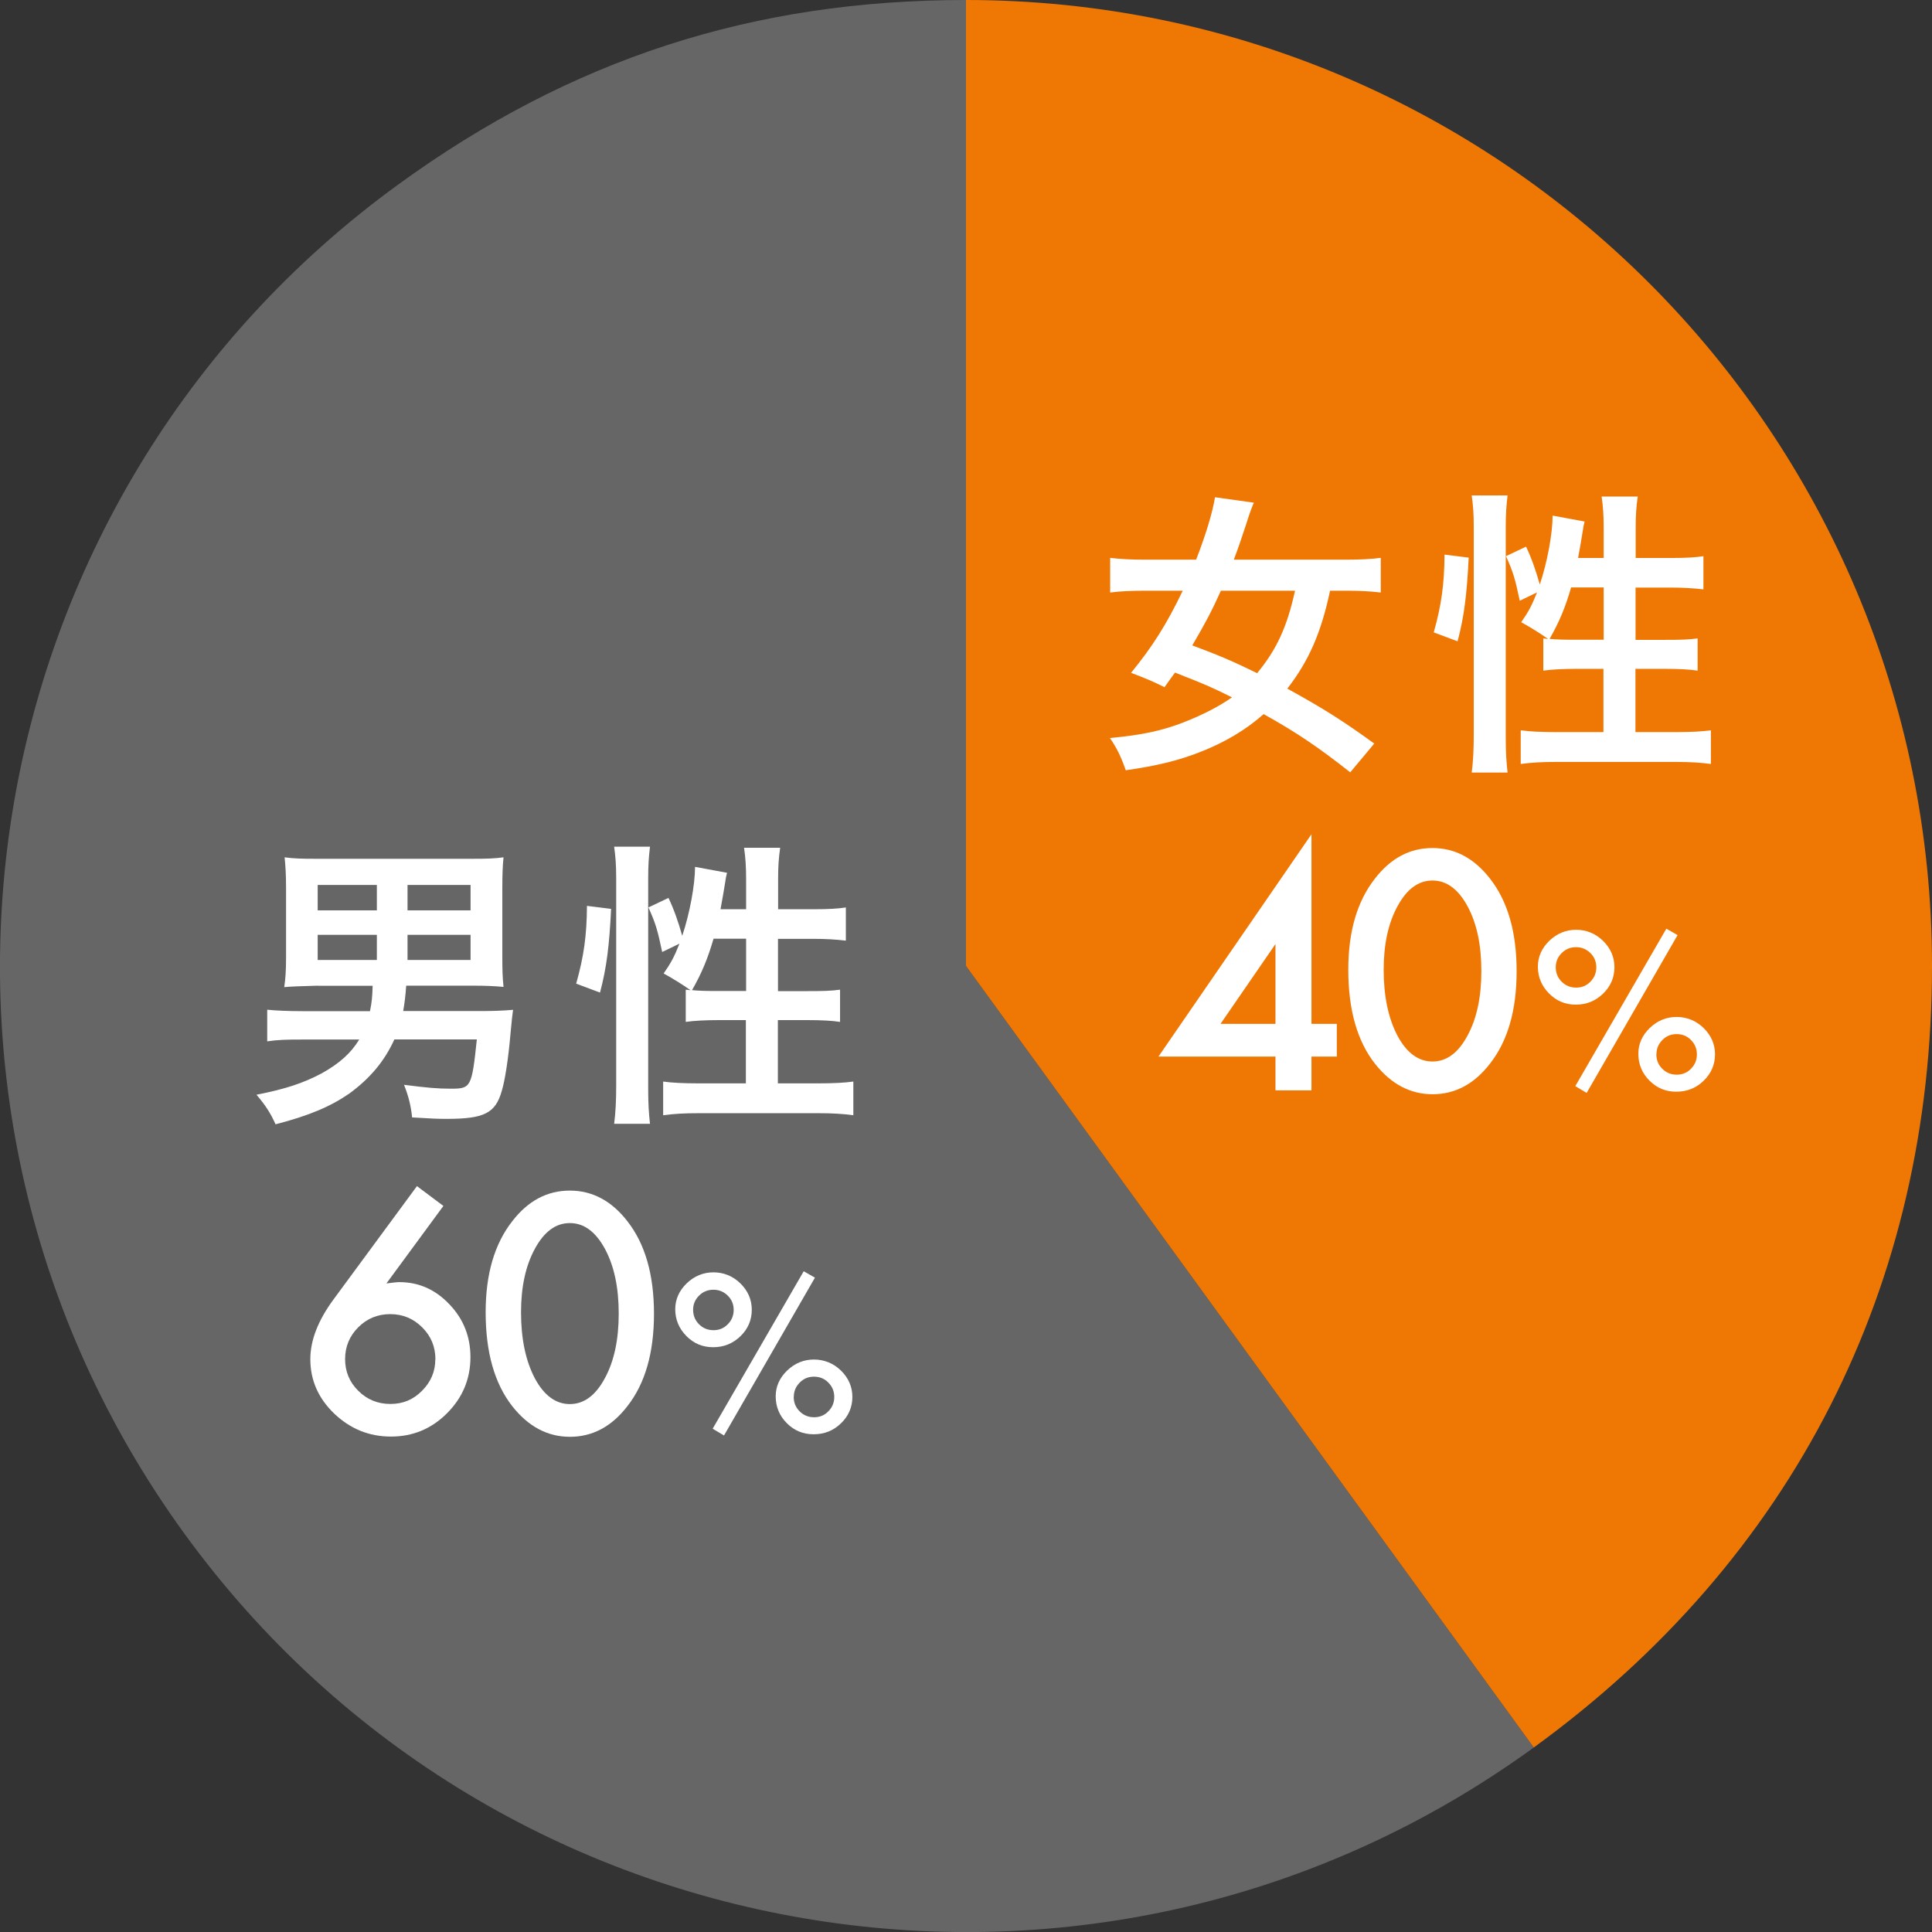
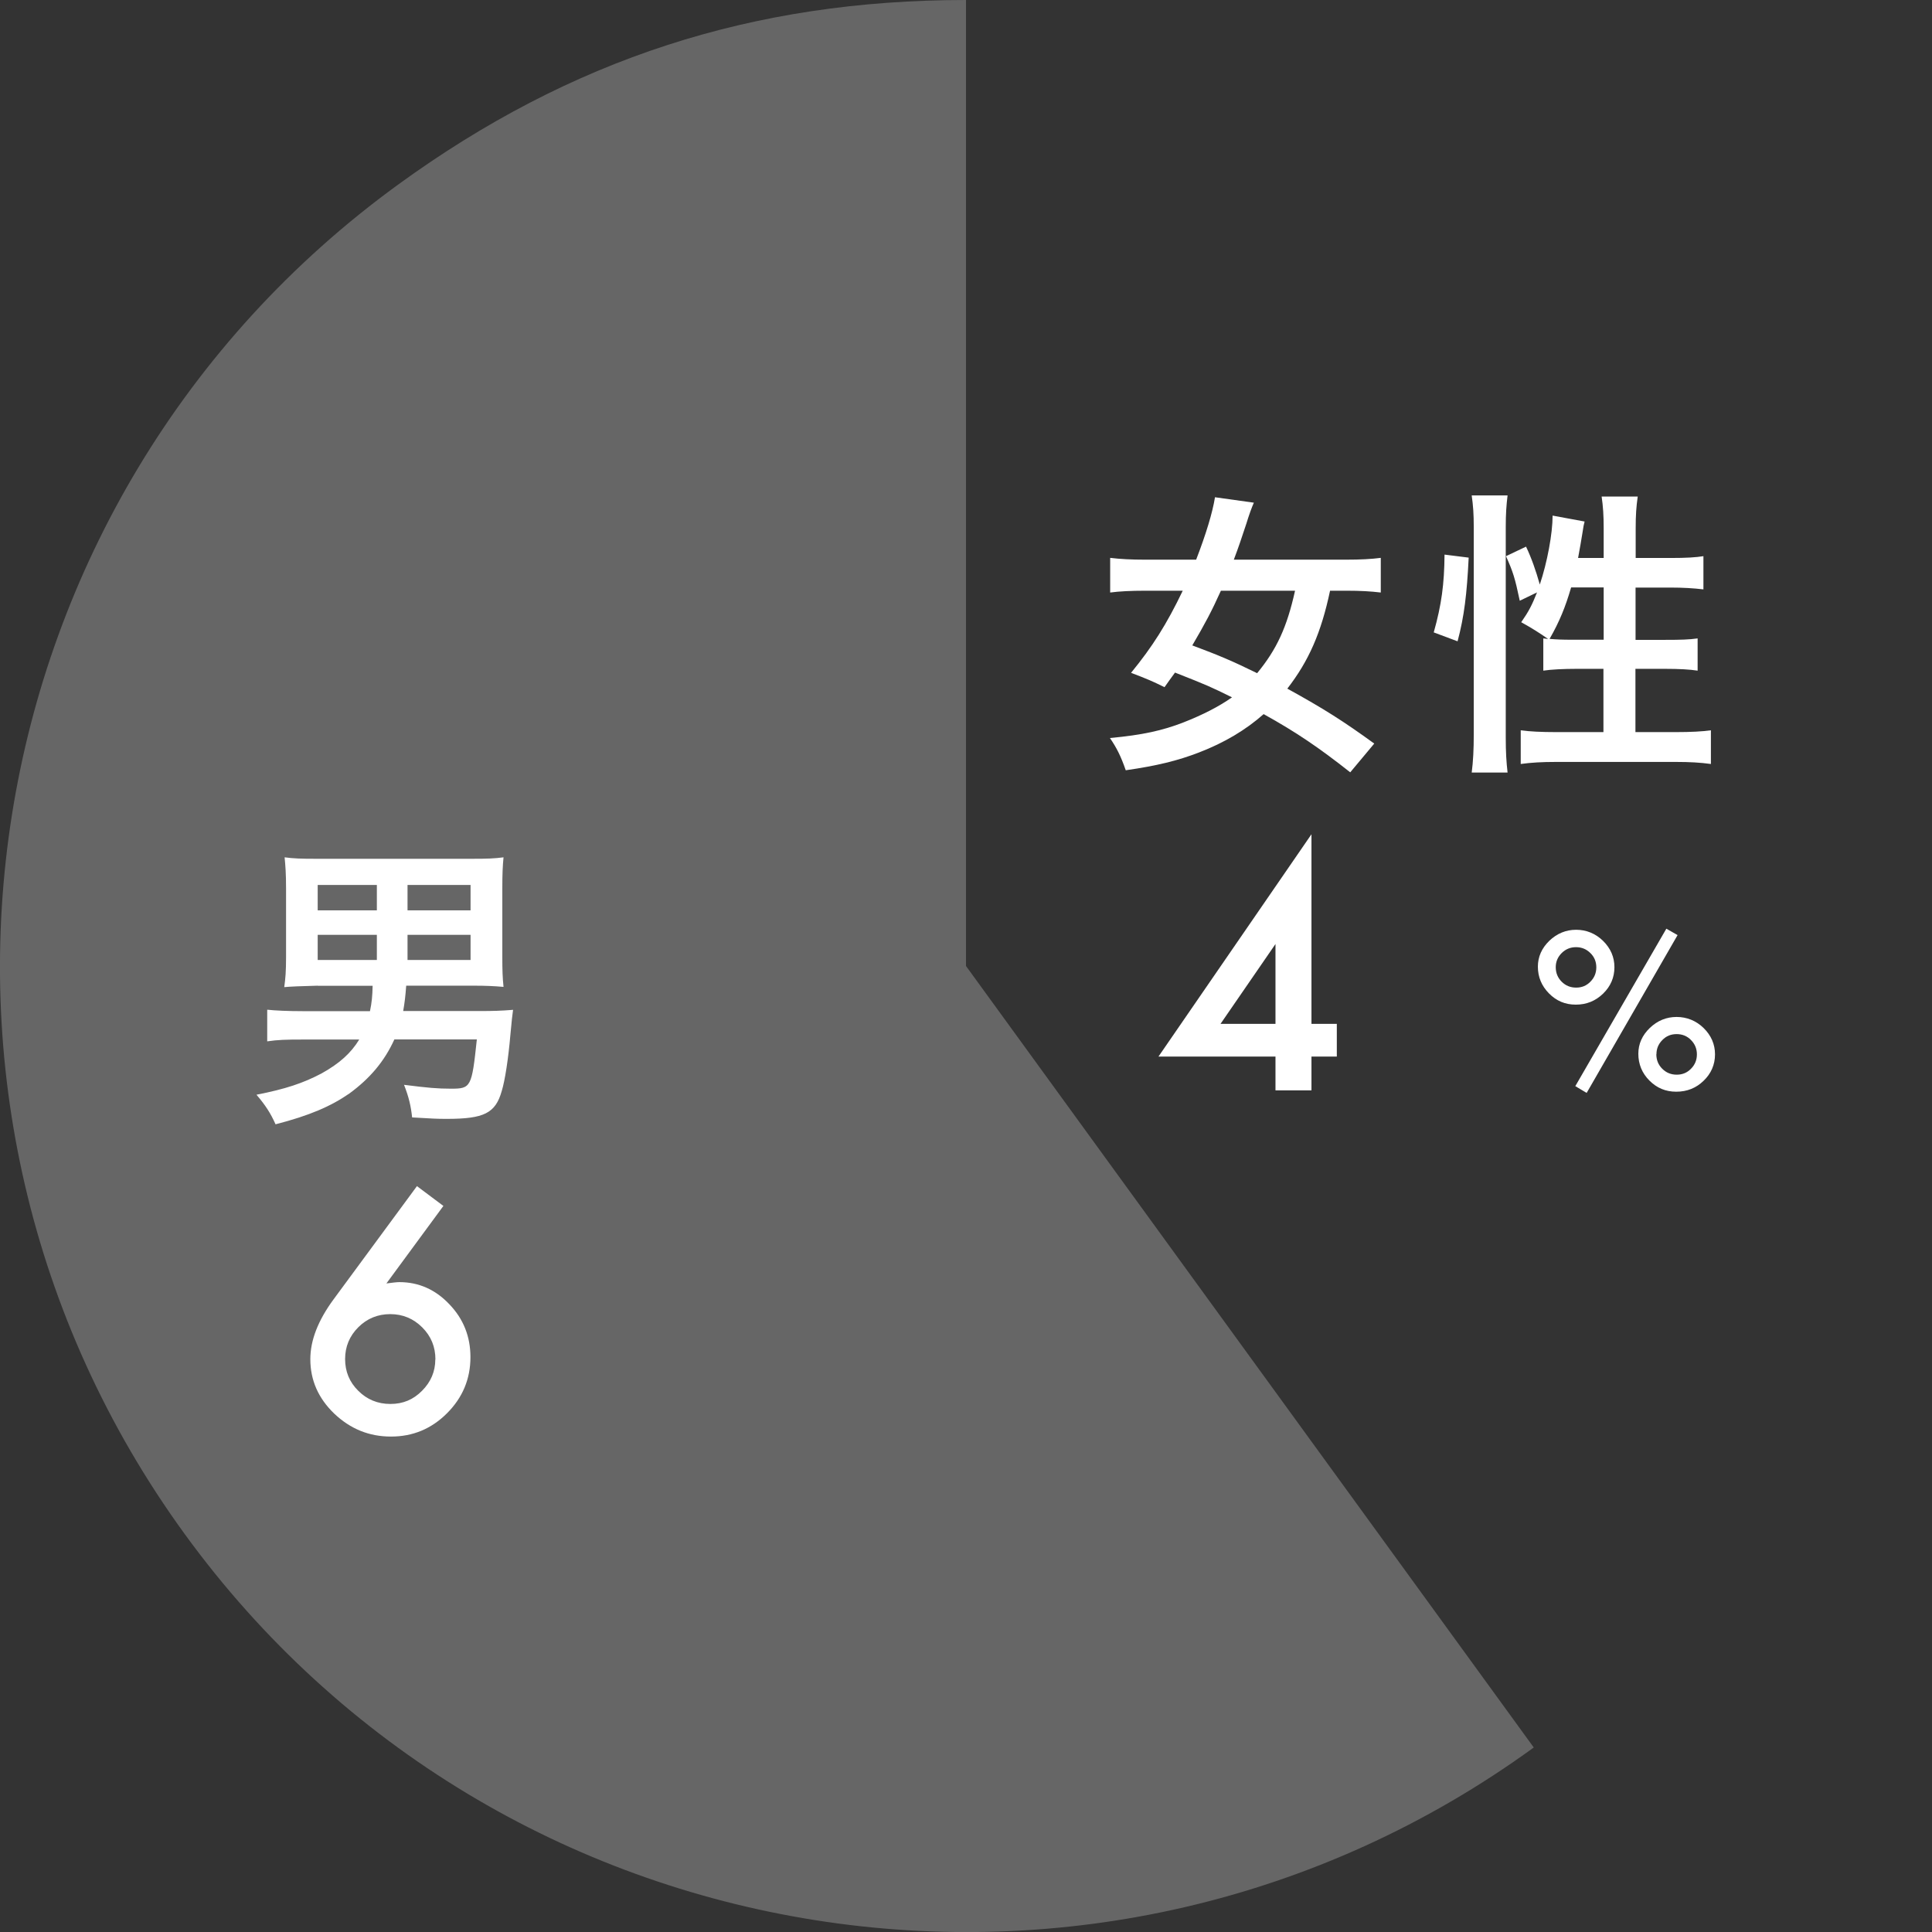
<svg xmlns="http://www.w3.org/2000/svg" id="_イヤー_2" viewBox="0 0 160 160">
  <rect x="0" y="0" width="160" height="160" fill="#333333" stroke="none" />
  <defs>
    <style>.cls-1{fill:#ef7805;}.cls-2{fill:#fff;}.cls-3{fill:#666;}</style>
  </defs>
  <g id="_イヤー_1-2">
    <g>
      <g>
        <path class="cls-3" d="M80,80l47.02,64.72c-35.74,25.97-85.77,18.05-111.74-17.7C-10.69,91.27-2.76,41.25,32.98,15.28,47.28,4.89,62.33,0,80,0V80Z" />
-         <path class="cls-1" d="M80,80V0c44.18,0,80,35.82,80,80,0,26.51-11.53,49.14-32.98,64.72l-47.02-64.72Z" />
      </g>
      <g>
        <path class="cls-2" d="M26.31,81.63q-2.05,.05-2.77,.12c.1-.72,.15-1.31,.15-2.47v-5.71c0-1.21-.05-1.85-.12-2.57,.74,.1,1.36,.12,2.57,.12h12.99c1.21,0,1.83-.02,2.57-.12-.07,.72-.1,1.36-.1,2.57v5.71c0,1.06,.02,1.68,.1,2.45-.77-.07-1.53-.1-2.42-.1h-5.64c-.07,.92-.12,1.34-.25,2.1h6.43c.96,0,1.71-.02,2.67-.1-.07,.49-.1,.77-.22,2.05-.17,1.98-.45,3.81-.72,4.68-.52,1.83-1.46,2.3-4.55,2.3-.84,0-1.14-.02-2.87-.12-.1-.94-.27-1.68-.67-2.7,1.98,.25,2.77,.32,3.88,.32,1.66,0,1.73-.1,2.15-4.08h-6.83c-.82,1.81-2.03,3.24-3.73,4.48-1.53,1.06-3.31,1.83-6.11,2.55-.42-.94-.84-1.58-1.58-2.45,2.4-.47,3.88-.96,5.42-1.78,1.46-.82,2.4-1.66,3.09-2.79h-4.7c-1.36,0-2.05,.02-2.92,.15v-2.62c.64,.07,1.73,.12,2.94,.12h5.57c.15-.72,.2-1.24,.22-2.1h-4.55Zm0-8.34v2.1h4.9v-2.1h-4.9Zm0,4.13v2.08h4.9v-2.08h-4.9Zm12.66-2.03v-2.1h-5.22v2.1h5.22Zm0,4.11v-2.08h-5.22v2.08h5.22Z" />
-         <path class="cls-2" d="M47.72,81.45c.64-2.28,.87-3.98,.89-6.43l2,.25c-.15,3.04-.37,4.87-.92,6.93l-1.98-.74Zm3.14,11.63c.12-.92,.17-1.95,.17-3.12v-17.22c0-1.09-.05-1.78-.17-2.62h2.97c-.1,.84-.15,1.51-.15,2.62v17.41c0,1.26,.05,2.03,.15,2.92h-2.97Zm10.93-17.78v-2.47c0-1.04-.05-1.81-.17-2.62h2.99c-.12,.84-.17,1.53-.17,2.62v2.47h2.89c1.31,0,2.1-.05,2.72-.15v2.75c-.82-.1-1.73-.15-2.7-.15h-2.92v4.33h2.47c1.26,0,1.98-.02,2.67-.12v2.67c-.64-.1-1.51-.15-2.7-.15h-2.45v5.24h3.36c1.21,0,2.18-.05,2.89-.15v2.79c-.87-.12-1.76-.17-2.89-.17h-9.94c-1.16,0-2.05,.05-2.92,.17v-2.79c.69,.1,1.71,.15,2.92,.15h3.93v-5.24h-2.23c-1.06,0-2.1,.05-2.75,.15v-2.67c.17,.02,.22,.02,.4,.05q-1.01-.72-2.23-1.39c.62-.89,.89-1.41,1.31-2.47l-1.43,.69c-.4-1.88-.54-2.35-1.14-3.69l1.66-.79c.45,.94,.82,2,1.14,3.14,.62-1.85,1.06-4.23,1.06-5.71l2.65,.49c-.07,.27-.1,.4-.17,.89-.07,.47-.25,1.48-.37,2.13h2.1Zm-2.7,2.45c-.47,1.61-.96,2.82-1.78,4.25,.54,.05,1.09,.07,1.88,.07h2.6v-4.33h-2.7Z" />
      </g>
      <g>
        <path class="cls-2" d="M34.53,98.23l2.19,1.64-4.72,6.42c.26-.03,.47-.06,.65-.08s.32-.03,.42-.03c1.6,0,2.99,.61,4.15,1.84,1.16,1.21,1.74,2.67,1.74,4.37,0,1.81-.65,3.36-1.94,4.65-1.29,1.29-2.83,1.93-4.64,1.93s-3.36-.63-4.7-1.9c-1.32-1.27-1.98-2.77-1.98-4.51,0-1.56,.64-3.21,1.93-4.96l6.9-9.37Zm1.53,14.36c0-1.05-.36-1.93-1.09-2.66-.73-.73-1.62-1.1-2.65-1.1s-1.92,.36-2.65,1.09c-.72,.72-1.09,1.6-1.09,2.63s.36,1.91,1.09,2.63c.72,.72,1.61,1.09,2.66,1.09s1.9-.36,2.62-1.09c.73-.73,1.1-1.6,1.1-2.6Z" />
-         <path class="cls-2" d="M40.22,108.67c0-3.15,.73-5.65,2.2-7.53,1.31-1.7,2.9-2.54,4.77-2.54s3.46,.85,4.77,2.54c1.47,1.88,2.2,4.43,2.2,7.66s-.73,5.77-2.2,7.65c-1.31,1.7-2.9,2.54-4.76,2.54s-3.45-.85-4.78-2.54c-1.47-1.88-2.2-4.47-2.2-7.77Zm2.93,.01c0,2.19,.38,4.01,1.14,5.46,.76,1.42,1.73,2.14,2.9,2.14s2.13-.71,2.9-2.14c.77-1.41,1.15-3.2,1.15-5.36s-.38-3.95-1.15-5.37c-.77-1.41-1.73-2.12-2.9-2.12s-2.12,.71-2.89,2.12c-.77,1.41-1.15,3.16-1.15,5.27Z" />
-         <path class="cls-2" d="M55.92,108.43c0-.82,.32-1.54,.95-2.15,.64-.61,1.38-.91,2.22-.91s1.61,.31,2.23,.92c.62,.61,.94,1.34,.94,2.18s-.31,1.58-.94,2.19c-.63,.61-1.38,.91-2.26,.91s-1.61-.31-2.22-.93c-.61-.62-.92-1.36-.92-2.22Zm1.48,.03c0,.48,.16,.88,.49,1.21,.33,.33,.73,.49,1.2,.49s.86-.16,1.18-.49c.33-.33,.49-.73,.49-1.19s-.16-.86-.49-1.18c-.33-.33-.73-.49-1.19-.49s-.86,.16-1.19,.49c-.33,.33-.49,.72-.49,1.17Zm9.16-3.18l.93,.53-7.53,13.07-.94-.56,7.54-13.04Zm-2.32,10.36c0-.82,.32-1.53,.95-2.14,.64-.61,1.38-.91,2.22-.91s1.62,.31,2.24,.92c.62,.61,.94,1.34,.94,2.18s-.32,1.59-.95,2.19c-.62,.6-1.37,.9-2.26,.9s-1.61-.31-2.22-.92c-.61-.61-.92-1.36-.92-2.22Zm1.49,.03c0,.48,.16,.88,.49,1.21,.33,.33,.73,.49,1.2,.49s.86-.16,1.18-.49c.33-.33,.49-.73,.49-1.19s-.16-.86-.49-1.19c-.32-.33-.72-.49-1.19-.49s-.86,.16-1.18,.49c-.33,.33-.49,.72-.49,1.18Z" />
      </g>
      <g>
        <path class="cls-2" d="M111.82,63.96c-2.6-2.05-4.45-3.31-7.17-4.82-1.48,1.31-3.26,2.37-5.34,3.17-1.78,.69-3.51,1.11-6.08,1.48-.42-1.21-.77-1.88-1.31-2.67,2.7-.25,4.35-.62,6.08-1.29,1.58-.62,2.94-1.31,4.03-2.08-1.81-.89-2.03-.99-4.72-2.05-.4,.54-.45,.62-.87,1.21-.99-.49-1.41-.67-2.77-1.19,1.78-2.18,2.94-4.01,4.28-6.8h-3.09c-1.21,0-2.18,.05-2.92,.15v-2.87c.82,.1,1.73,.15,2.92,.15h4.2c.82-2.13,1.36-3.91,1.56-5.17l3.22,.45c-.17,.37-.4,1.01-.62,1.73-.4,1.21-.64,1.93-1.04,2.99h9.25c1.26,0,2.15-.05,2.92-.15v2.87c-.82-.1-1.68-.15-2.84-.15h-1.36c-.74,3.49-1.76,5.81-3.54,8.11,3.02,1.66,4.65,2.7,7.2,4.55l-1.98,2.37Zm-10.71-15.04c-.77,1.71-1.31,2.72-2.37,4.53,2.25,.84,3.31,1.29,5.37,2.3,1.63-1.98,2.47-3.81,3.14-6.83h-6.13Z" />
        <path class="cls-2" d="M118.74,52.36c.64-2.28,.87-3.98,.89-6.43l2,.25c-.15,3.04-.37,4.87-.92,6.93l-1.98-.74Zm3.14,11.63c.12-.92,.17-1.95,.17-3.12v-17.22c0-1.09-.05-1.78-.17-2.62h2.97c-.1,.84-.15,1.51-.15,2.62v17.41c0,1.26,.05,2.03,.15,2.92h-2.97Zm10.93-17.78v-2.47c0-1.04-.05-1.81-.17-2.62h2.99c-.12,.84-.17,1.53-.17,2.62v2.47h2.89c1.31,0,2.1-.05,2.72-.15v2.75c-.82-.1-1.73-.15-2.7-.15h-2.92v4.33h2.47c1.26,0,1.98-.02,2.67-.12v2.67c-.64-.1-1.51-.15-2.7-.15h-2.45v5.24h3.36c1.21,0,2.18-.05,2.89-.15v2.79c-.87-.12-1.76-.17-2.89-.17h-9.94c-1.16,0-2.05,.05-2.92,.17v-2.79c.69,.1,1.71,.15,2.92,.15h3.93v-5.24h-2.23c-1.06,0-2.1,.05-2.75,.15v-2.67c.17,.02,.22,.02,.4,.05q-1.01-.72-2.23-1.39c.62-.89,.89-1.41,1.31-2.47l-1.43,.69c-.4-1.88-.54-2.35-1.14-3.69l1.66-.79c.45,.94,.82,2,1.14,3.14,.62-1.85,1.06-4.23,1.06-5.71l2.65,.49c-.07,.27-.1,.4-.17,.89-.07,.47-.25,1.48-.37,2.13h2.1Zm-2.7,2.45c-.47,1.61-.96,2.82-1.78,4.25,.54,.05,1.09,.07,1.88,.07h2.6v-4.33h-2.7Z" />
      </g>
      <g>
        <path class="cls-2" d="M108.61,84.79h2.1v2.71h-2.1v2.8h-2.98v-2.8h-9.69l12.67-18.41v15.7Zm-2.98,0v-6.61l-4.55,6.61h4.55Z" />
-         <path class="cls-2" d="M111.66,80.3c0-3.15,.73-5.65,2.2-7.53,1.31-1.7,2.9-2.54,4.77-2.54s3.46,.85,4.77,2.54c1.47,1.88,2.2,4.43,2.2,7.66s-.73,5.77-2.2,7.65c-1.31,1.7-2.9,2.54-4.76,2.54s-3.45-.85-4.78-2.54c-1.47-1.88-2.2-4.47-2.2-7.77Zm2.93,.01c0,2.19,.38,4.01,1.14,5.46,.76,1.42,1.73,2.14,2.9,2.14s2.13-.71,2.9-2.14c.77-1.41,1.15-3.2,1.15-5.36s-.38-3.95-1.15-5.37c-.77-1.41-1.73-2.12-2.9-2.12s-2.12,.71-2.89,2.12c-.77,1.41-1.15,3.16-1.15,5.27Z" />
        <path class="cls-2" d="M127.36,80.06c0-.82,.32-1.54,.95-2.15,.64-.61,1.38-.91,2.22-.91s1.61,.31,2.23,.92c.62,.61,.94,1.34,.94,2.18s-.31,1.58-.94,2.19c-.63,.61-1.38,.91-2.26,.91s-1.61-.31-2.22-.93c-.61-.62-.92-1.36-.92-2.22Zm1.48,.03c0,.48,.16,.88,.49,1.21,.33,.33,.73,.49,1.2,.49s.86-.16,1.18-.49c.33-.33,.49-.73,.49-1.19s-.16-.86-.49-1.18c-.33-.33-.73-.49-1.19-.49s-.86,.16-1.19,.49c-.33,.33-.49,.72-.49,1.17Zm9.16-3.18l.93,.53-7.53,13.07-.94-.56,7.54-13.04Zm-2.32,10.36c0-.82,.32-1.53,.95-2.14,.64-.61,1.38-.91,2.22-.91s1.62,.31,2.24,.92c.62,.61,.94,1.34,.94,2.18s-.32,1.59-.95,2.19c-.62,.6-1.37,.9-2.26,.9s-1.61-.31-2.22-.92c-.61-.61-.92-1.36-.92-2.22Zm1.49,.03c0,.48,.16,.88,.49,1.21,.33,.33,.73,.49,1.2,.49s.86-.16,1.18-.49c.33-.33,.49-.73,.49-1.19s-.16-.86-.49-1.19c-.32-.33-.72-.49-1.19-.49s-.86,.16-1.18,.49c-.33,.33-.49,.72-.49,1.18Z" />
      </g>
    </g>
  </g>
</svg>